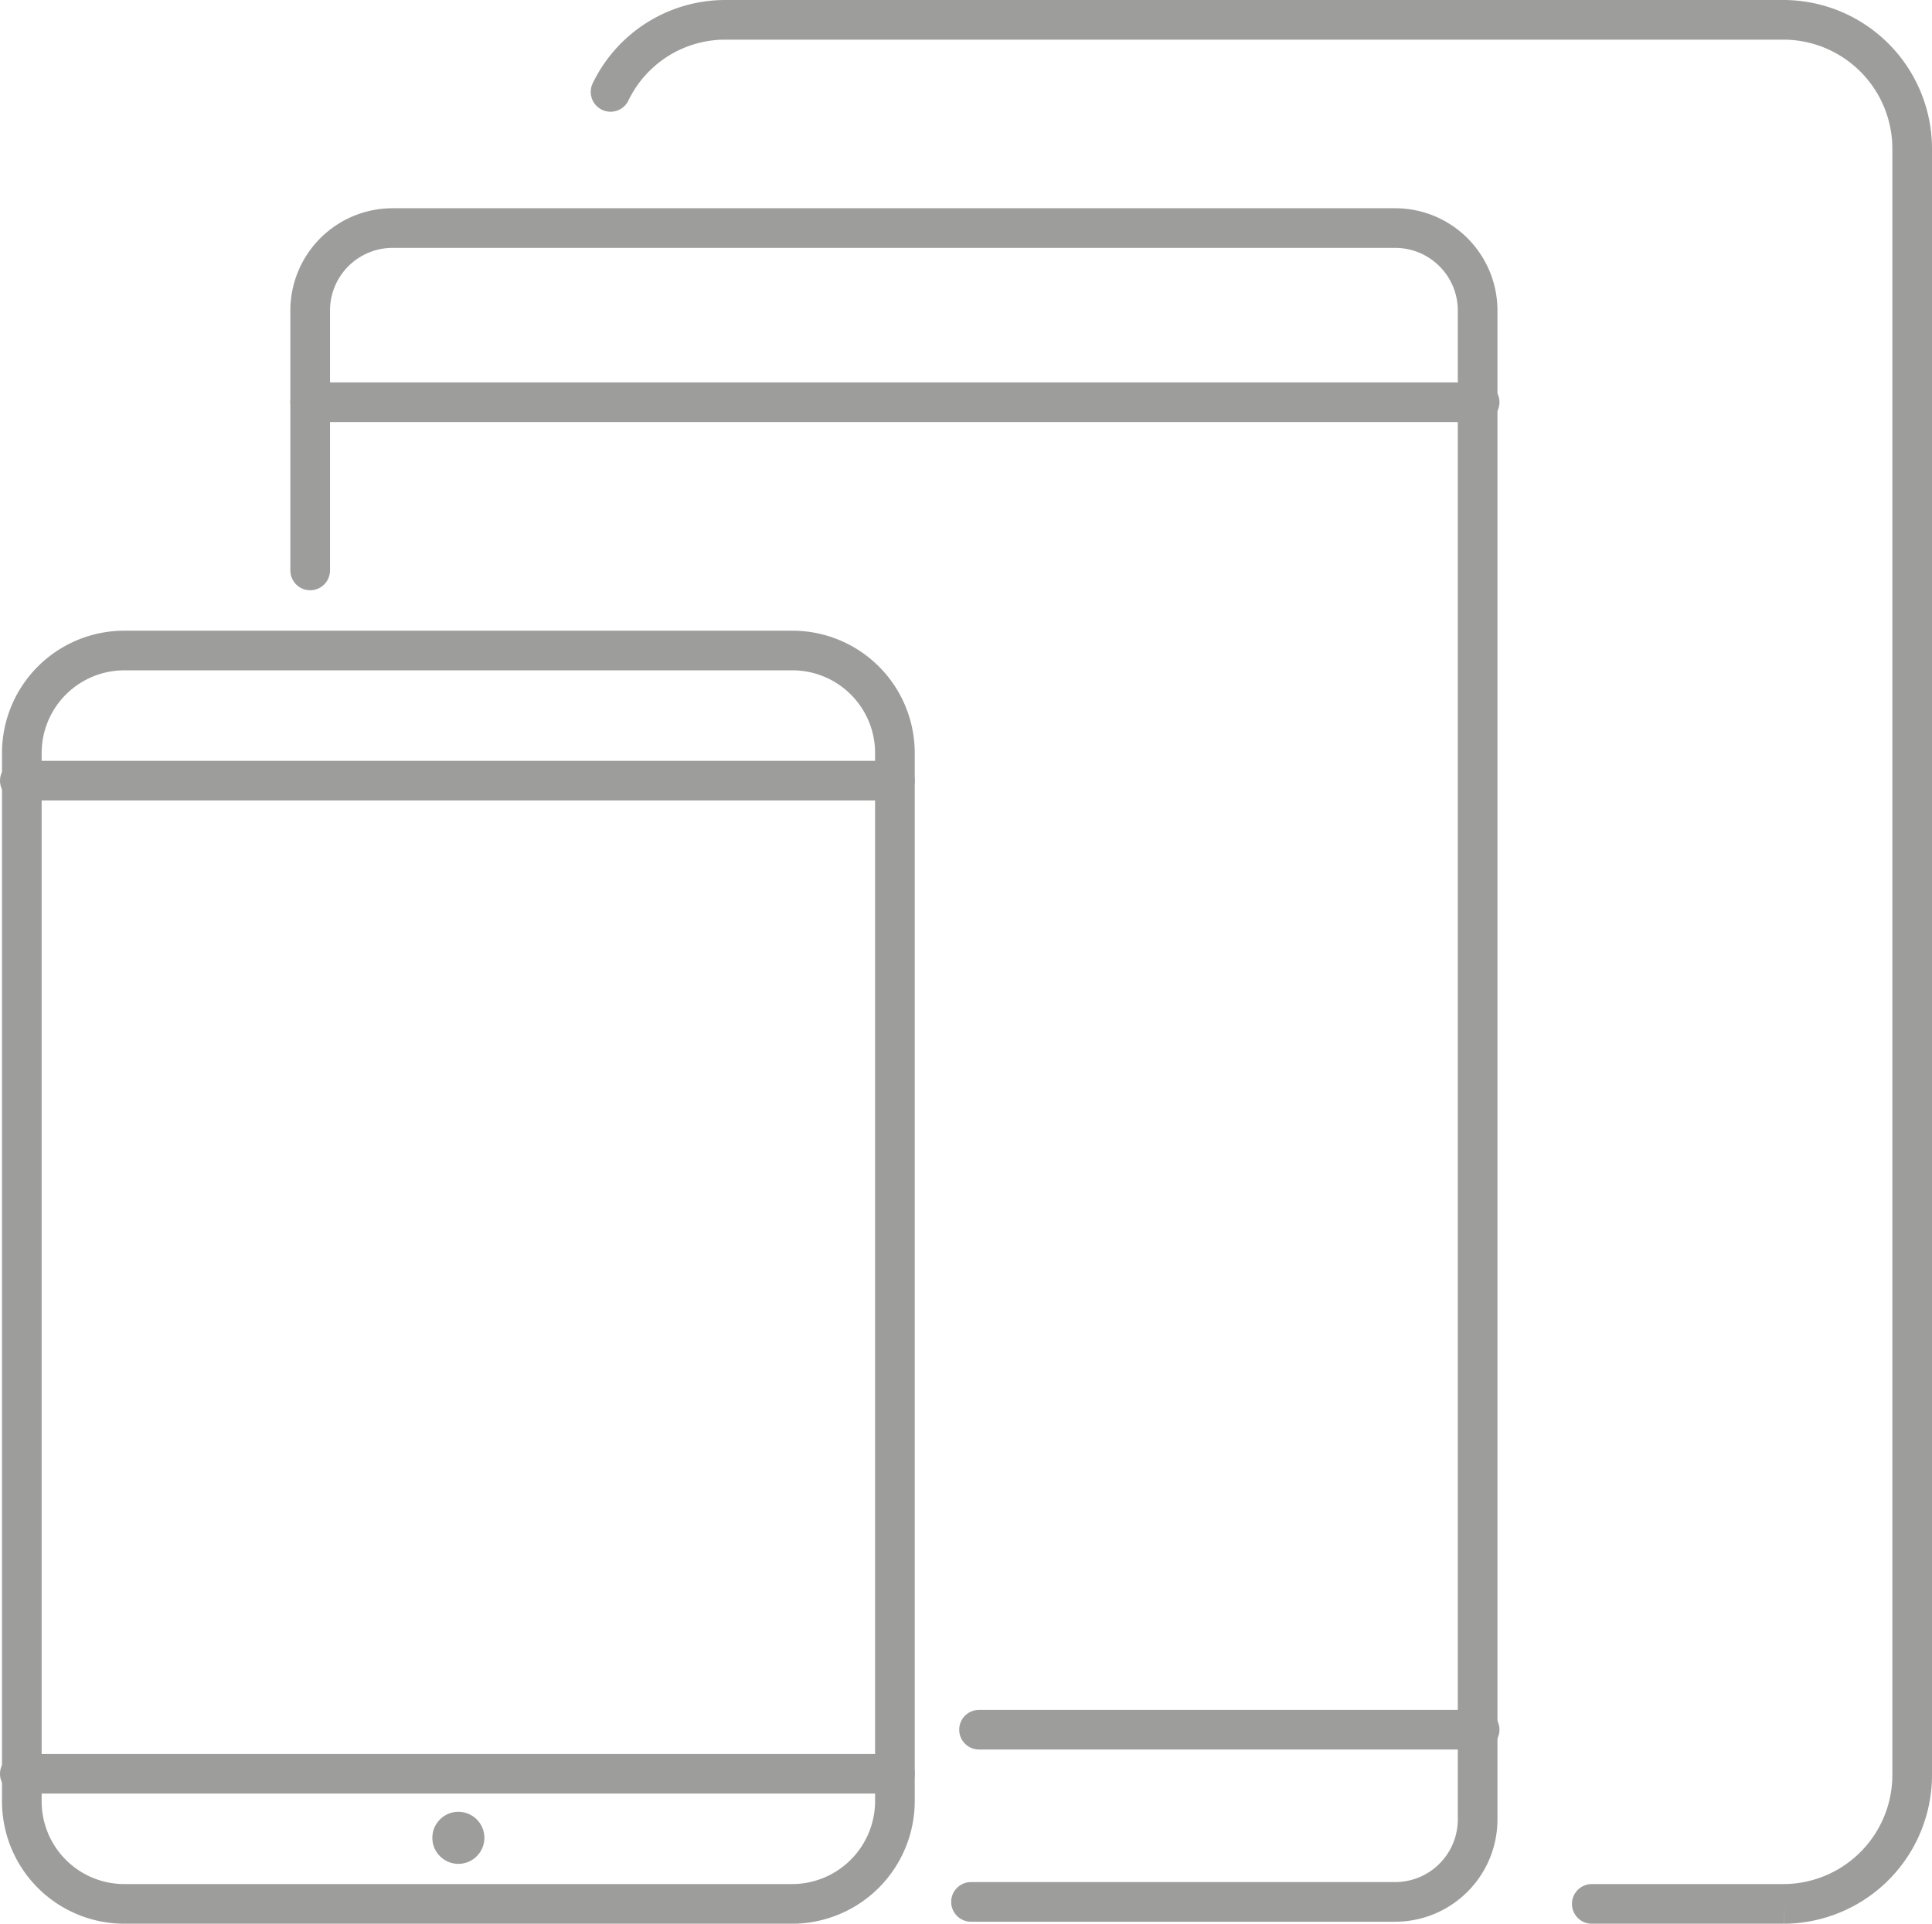
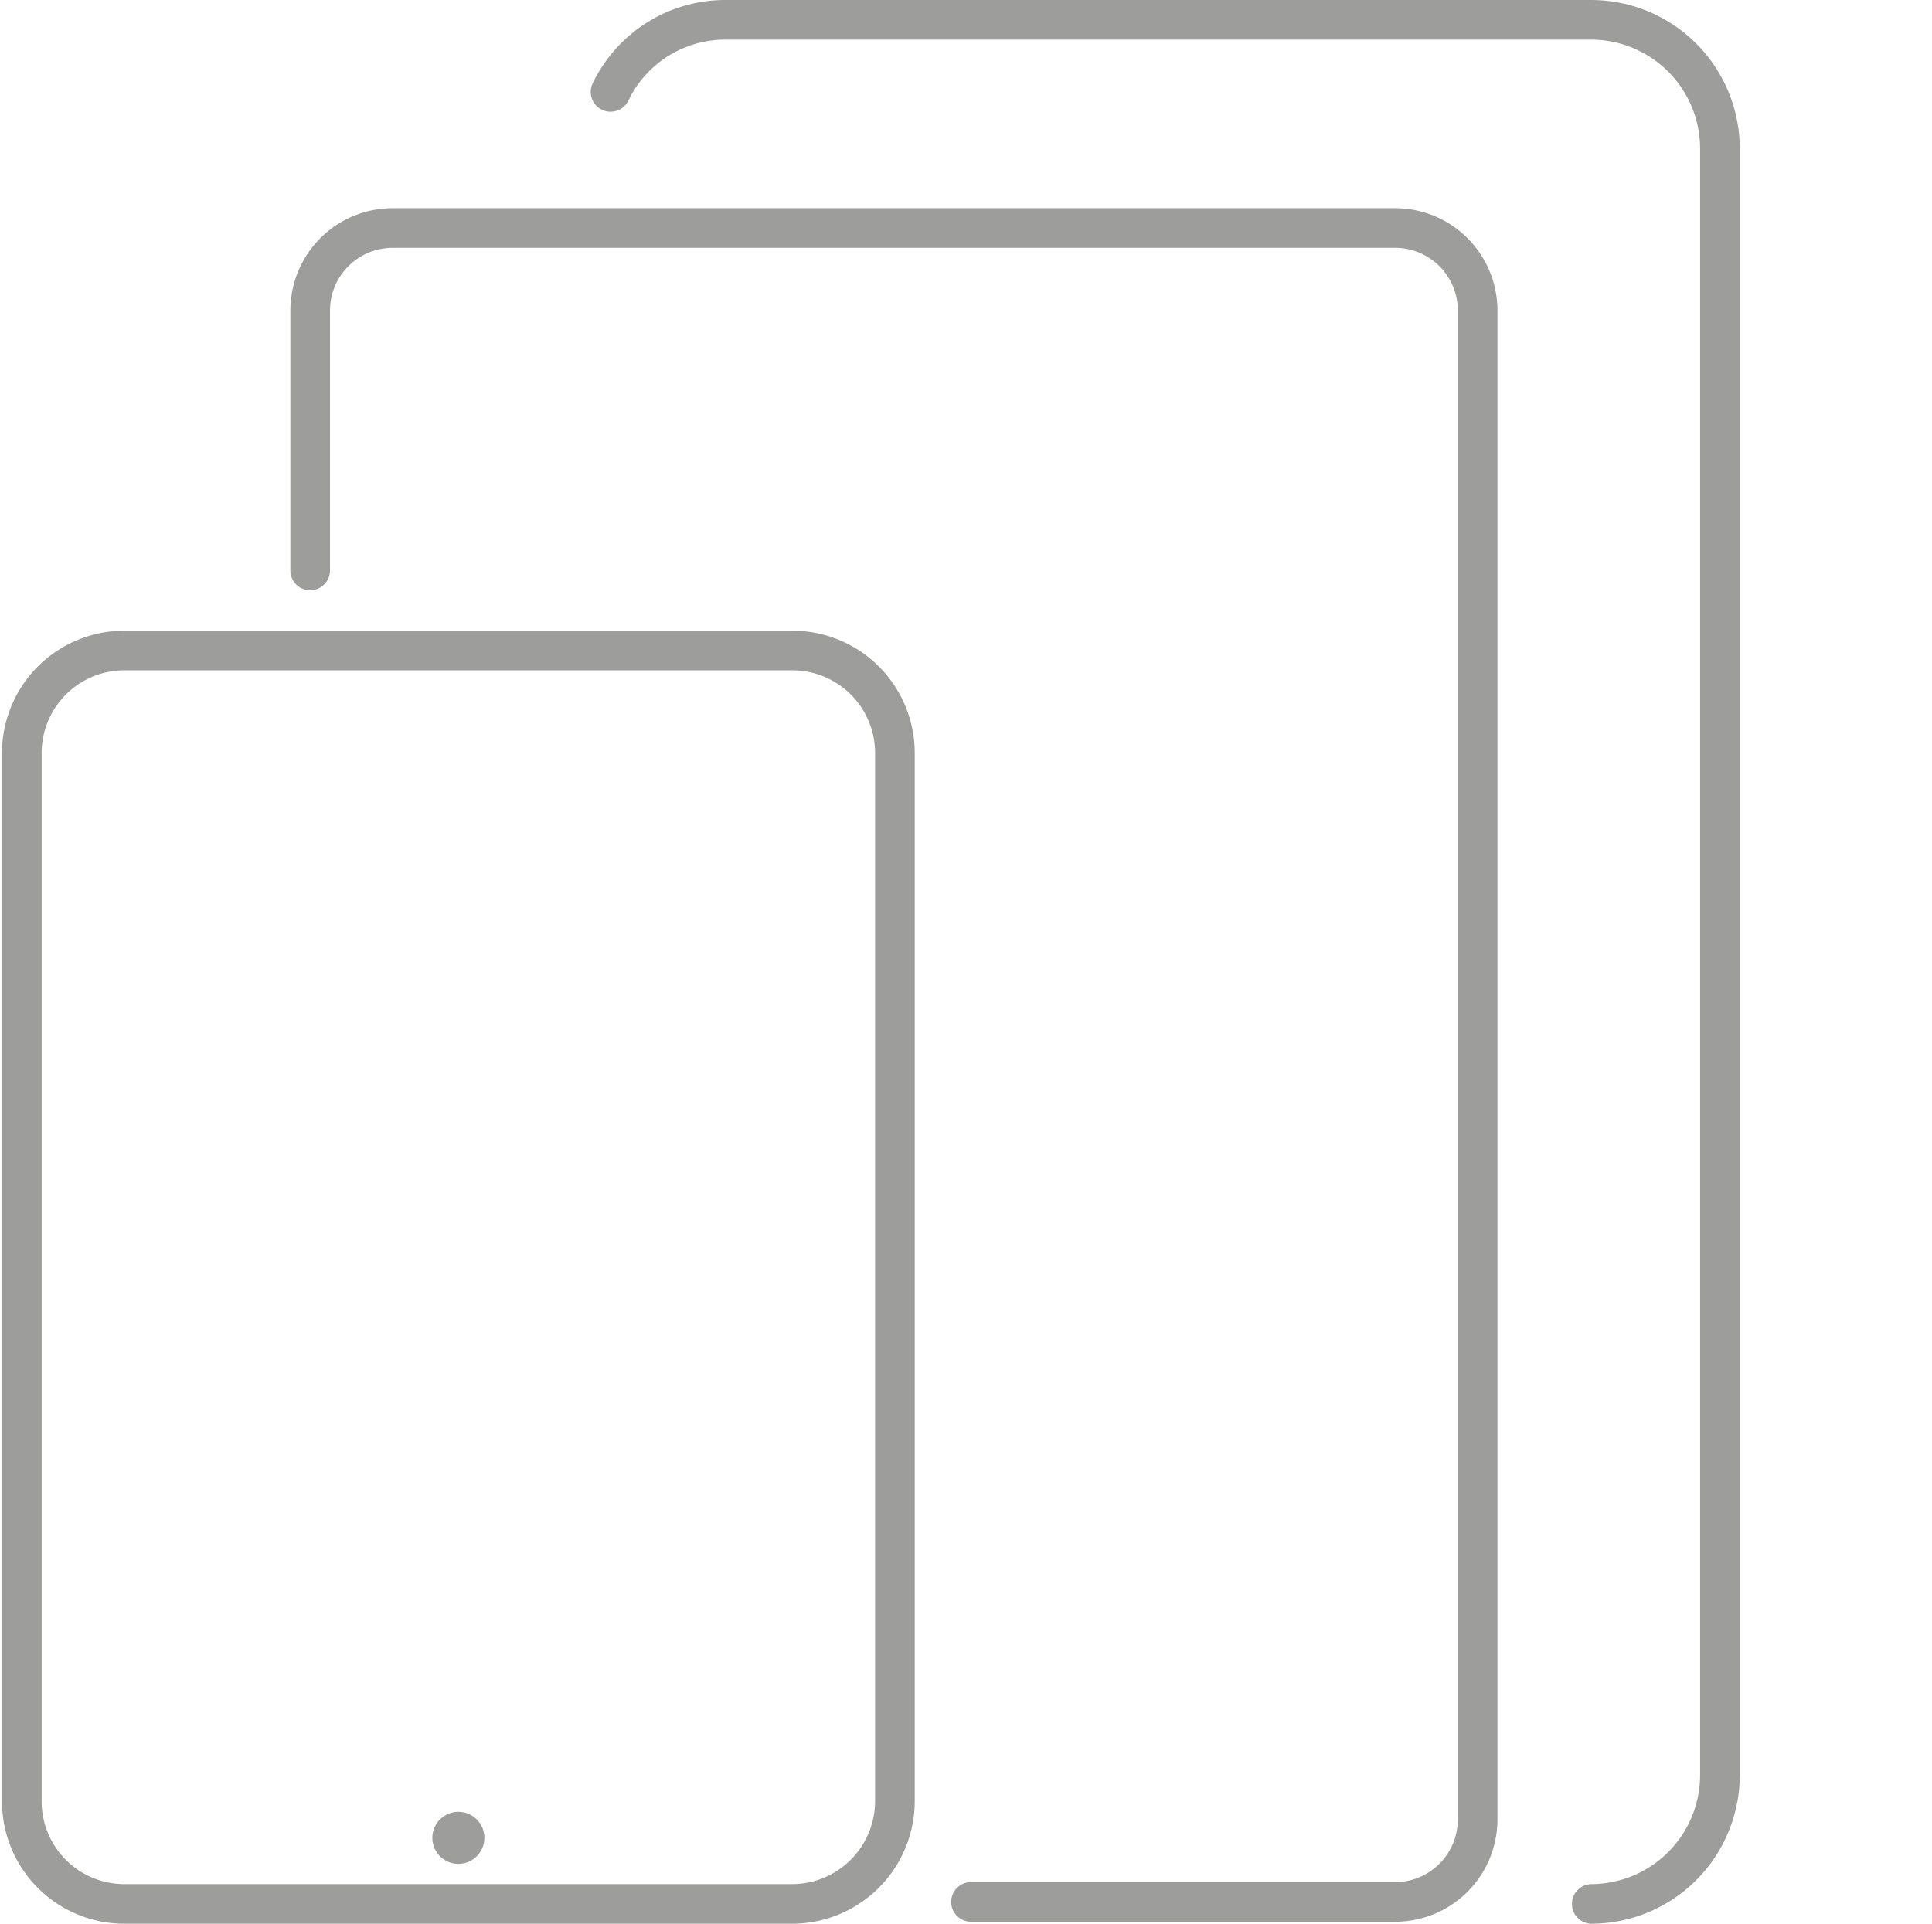
<svg xmlns="http://www.w3.org/2000/svg" id="Ebene_1" data-name="Ebene 1" viewBox="0 0 96.48 96.08">
  <defs>
    <style>.cls-1{fill:none;stroke:#9d9d9c;stroke-linecap:round;stroke-miterlimit:10;stroke-width:1.98px;}.cls-2{fill:#9d9d9c;}</style>
  </defs>
-   <path class="cls-1" d="M101.8,109.6h9.6a6.44,6.44,0,0,0,6.4-6.4V21.9a6.44,6.44,0,0,0-6.4-6.4H58.5a6.36,6.36,0,0,0-5.7,3.6" transform="translate(-22.31 -14.51)" />
+   <path class="cls-1" d="M101.8,109.6a6.44,6.44,0,0,0,6.4-6.4V21.9a6.44,6.44,0,0,0-6.4-6.4H58.5a6.36,6.36,0,0,0-5.7,3.6" transform="translate(-22.31 -14.51)" />
  <path class="cls-1" d="M37.8,43V30a4.12,4.12,0,0,1,4.1-4.1H92A4.12,4.12,0,0,1,96.1,30v75.4a4.12,4.12,0,0,1-4.1,4.1H70.8" transform="translate(-22.31 -14.51)" />
-   <line class="cls-1" x1="48.89" y1="86.39" x2="73.89" y2="86.39" />
-   <line class="cls-1" x1="15.49" y1="20.09" x2="73.89" y2="20.09" />
  <path class="cls-1" d="M61.9,109.6H28.5a5.12,5.12,0,0,1-5.1-5.1V52.1A5.12,5.12,0,0,1,28.5,47H61.9A5.12,5.12,0,0,1,67,52.1v52.3A5.14,5.14,0,0,1,61.9,109.6Z" transform="translate(-22.31 -14.51)" />
-   <line class="cls-1" x1="0.99" y1="88.59" x2="44.69" y2="88.59" />
-   <line class="cls-1" x1="0.99" y1="38.99" x2="44.69" y2="38.99" />
  <circle class="cls-2" cx="22.89" cy="91.79" r="1.3" />
</svg>